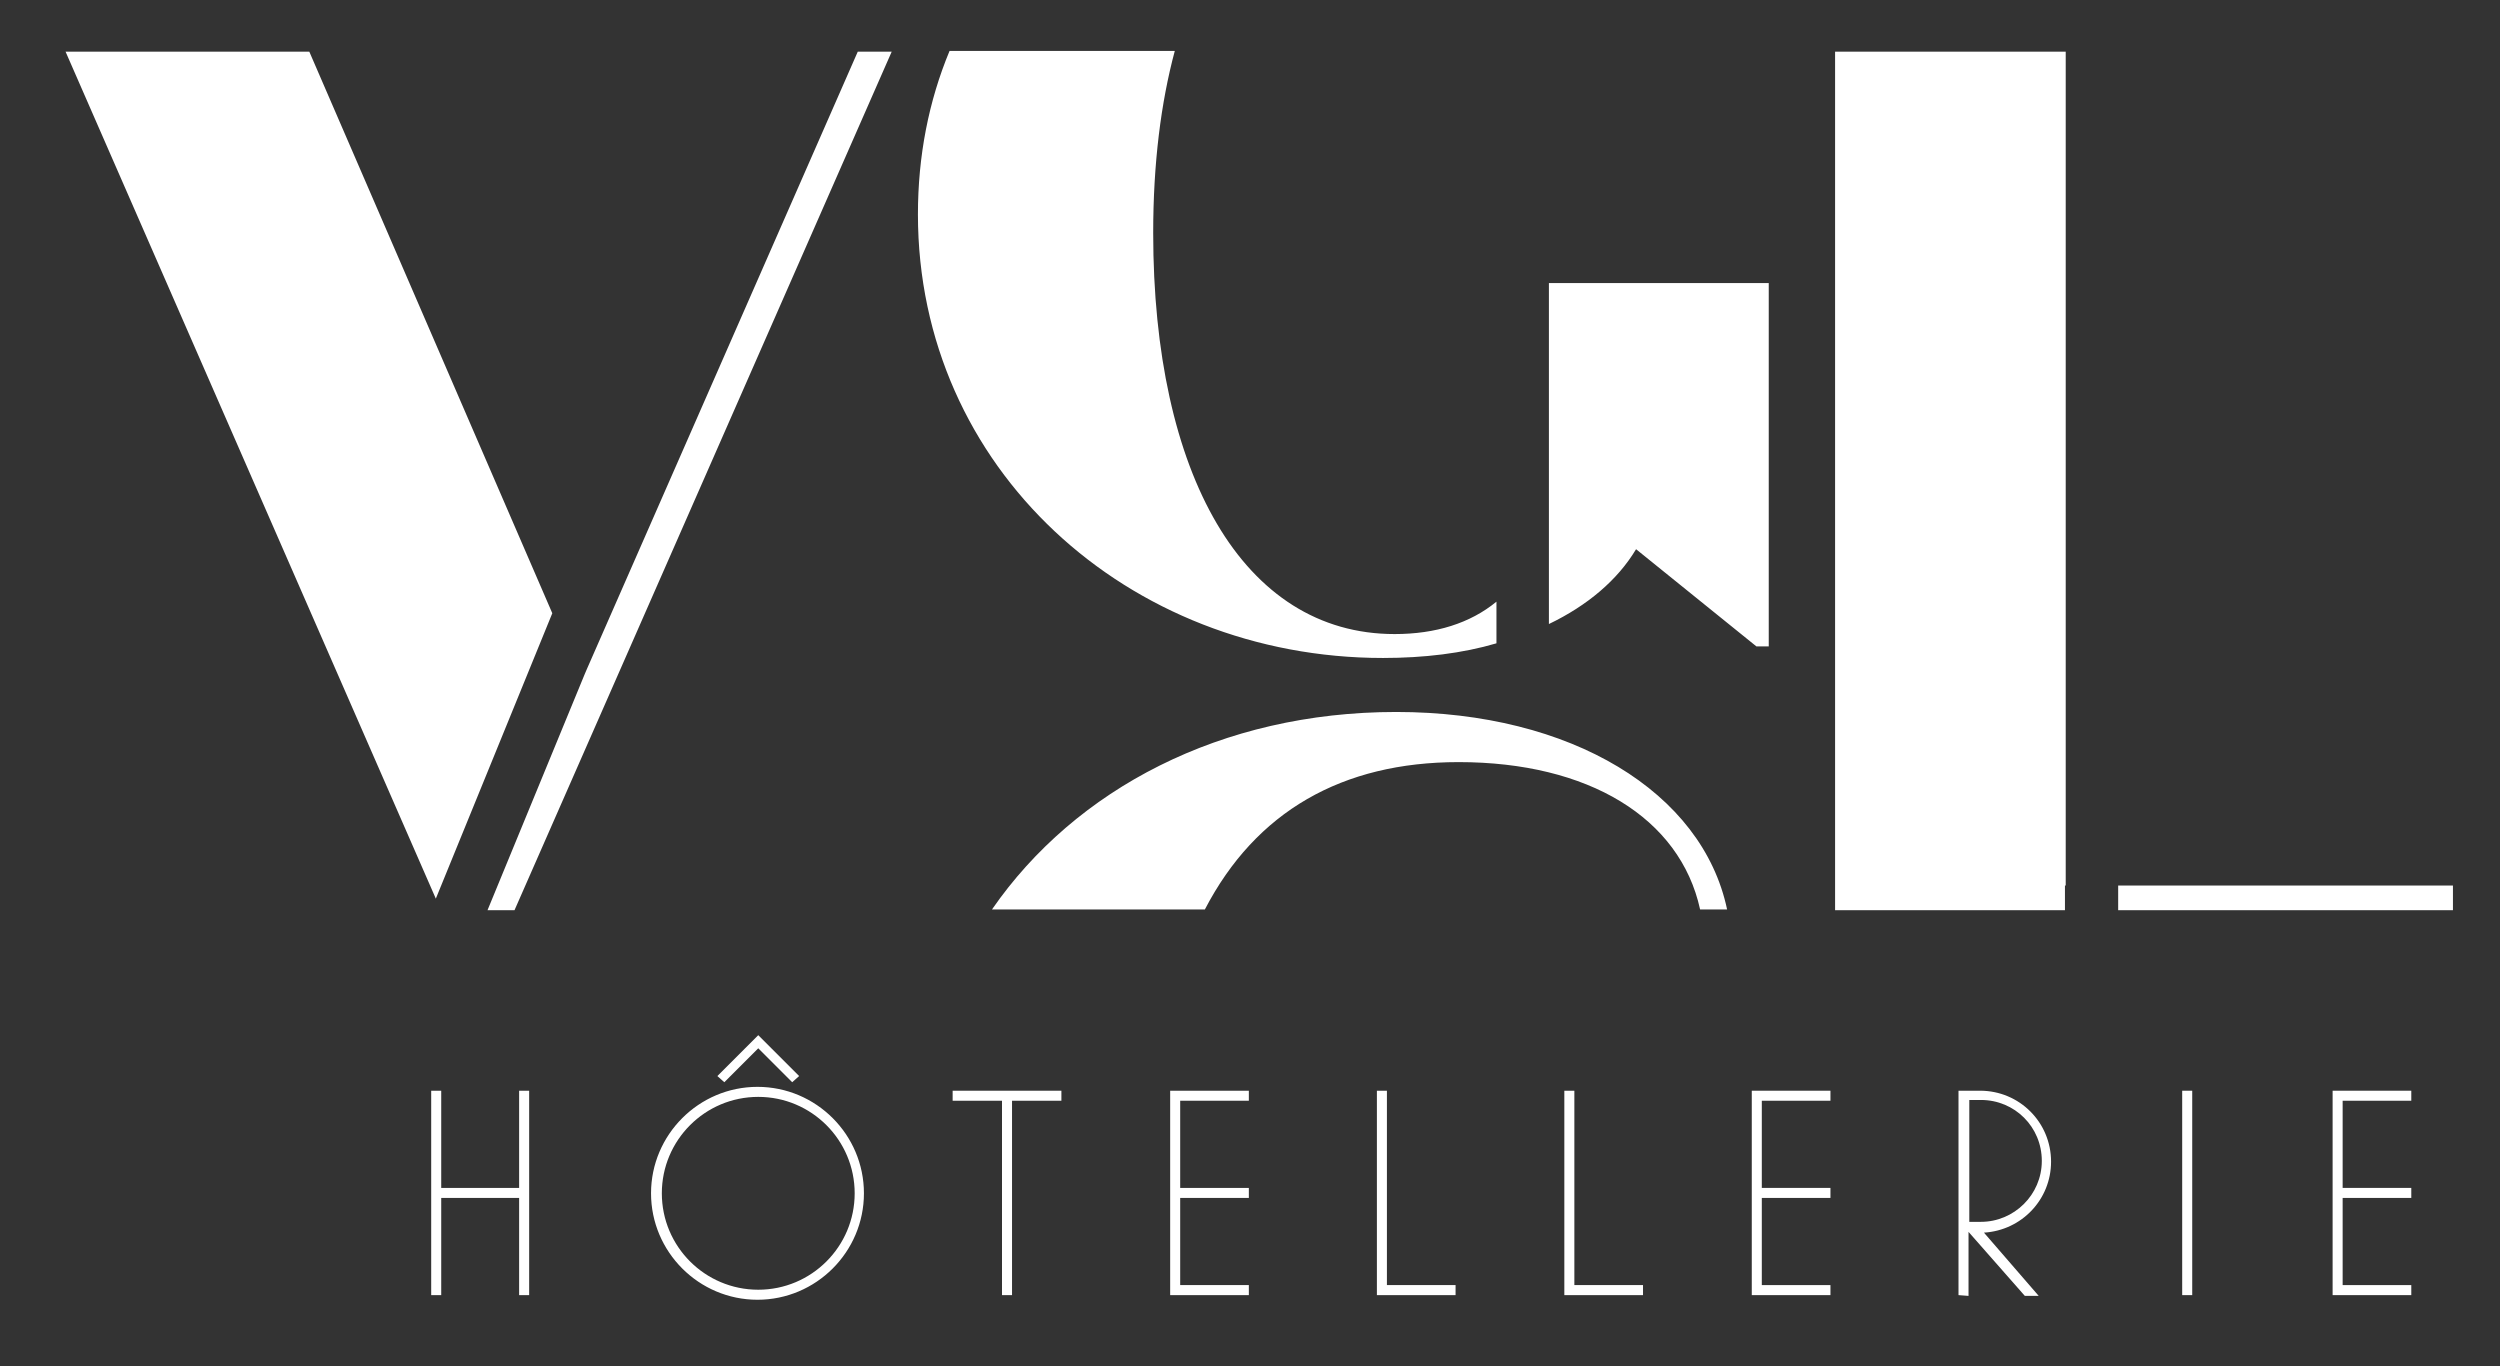
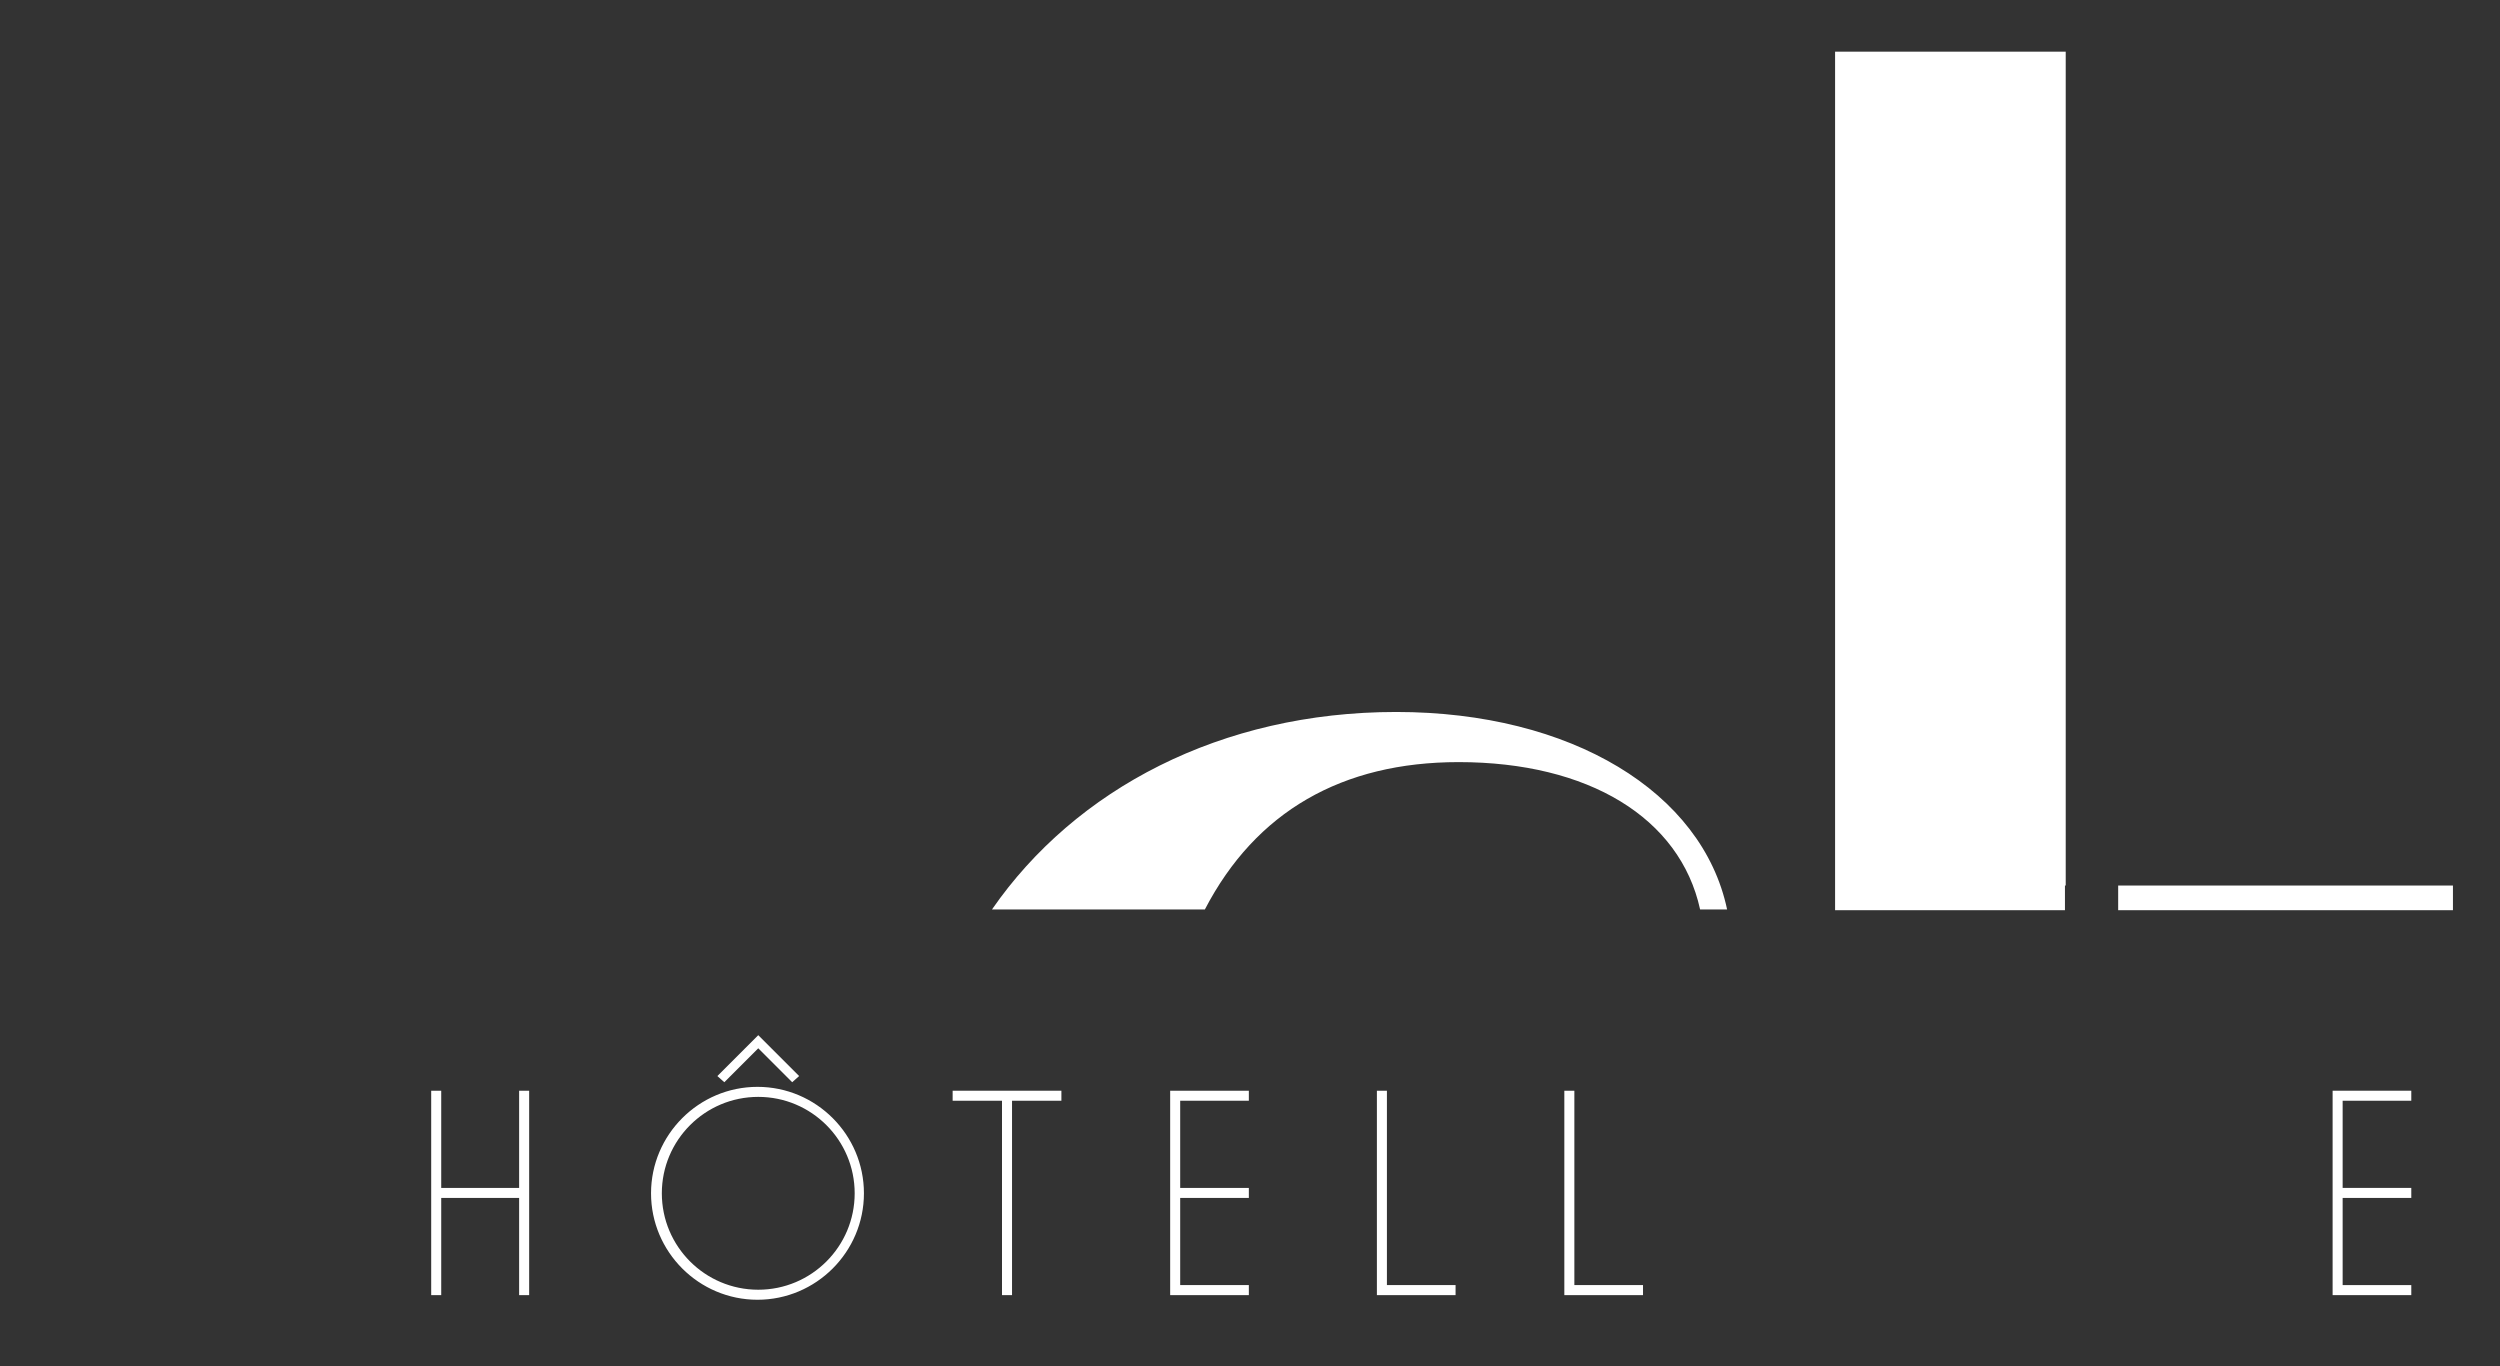
<svg xmlns="http://www.w3.org/2000/svg" version="1.1" id="Calque_1" x="0px" y="0px" viewBox="0 0 324.1 177.1" style="enable-background:new 0 0 324.1 177.1;" xml:space="preserve">
  <rect x="0" y="0" width="324.1" height="177.1" fill="#333333" stroke="none" />
  <style type="text/css">
	.st0{fill:#FFFFFF;}
</style>
  <g>
    <g>
-       <path class="st0" d="M111.2,6.7L76.1,86.7l-0.3,0.7l-12.6,30.6h3.5L115.6,6.7H111.2z M71.6,79.5L40.1,6.7H8.5l48,109.8L71.6,79.5    L71.6,79.5L71.6,79.5z" />
-       <path class="st0" d="M180.8,82.2c-19.7,0-31.3-20.8-31.3-52c0-9,1-16.9,2.8-23.6h-29.2c-2.7,6.5-4.1,13.6-4.1,21.2    c0,32.9,27.2,57.5,60.3,57.5c5.3,0,10.3-0.6,14.7-1.9V78C190.6,80.8,186.1,82.2,180.8,82.2z M200.8,36.7v28.5c0,0.1,0,0.1,0,0.1    v15.6c5-2.4,8.9-5.7,11.3-9.7l15.6,12.6h1.6V36.7H200.8z" />
      <path class="st0" d="M181,92.3c-22.7,0-41.6,10-52.4,25.6h27.6c6.6-12.7,17.8-19.1,32.9-19.1c16.8,0,28.7,7.2,31.3,19.1h3.5    C220.7,102.7,203.7,92.3,181,92.3z" />
      <path class="st0" d="M274.6,114.8v3.2H318v-3.2H274.6z M237.9,6.7v111.3h29.8v-3.2h0.1V6.7H237.9z" />
    </g>
    <g>
      <g>
        <path class="st0" d="M67.3,167.9v-12.6H57.2v12.6h-1.3v-26.5h1.3V154h10.1v-12.6h1.3v26.5H67.3z" />
        <path class="st0" d="M84.4,154.7c0-7.6,6.2-13.8,13.8-13.8s13.8,6.2,13.8,13.8s-6.2,13.8-13.8,13.8S84.4,162.3,84.4,154.7z      M110.8,154.7c0-6.9-5.6-12.5-12.5-12.5c-6.9,0-12.5,5.6-12.5,12.5c0,6.9,5.6,12.5,12.5,12.5     C105.2,167.2,110.8,161.6,110.8,154.7z M93.9,140.3l-0.9-0.8l5.3-5.3l5.3,5.3l-0.9,0.8l-4.4-4.4L93.9,140.3z" />
        <path class="st0" d="M129.9,167.9v-25.2h-6.4v-1.3h14.1v1.3h-6.4v25.2H129.9z" />
        <path class="st0" d="M151.7,167.9v-26.5h10.2v1.3H153V154h8.9v1.3H153v11.3h8.9v1.3L151.7,167.9L151.7,167.9z" />
        <path class="st0" d="M178.5,167.9v-26.5h1.3v25.2h8.9v1.3H178.5z" />
        <path class="st0" d="M202.8,167.9v-26.5h1.3v25.2h8.9v1.3H202.8z" />
-         <path class="st0" d="M227.1,167.9v-26.5h10.2v1.3h-8.9V154h8.9v1.3h-8.9v11.3h8.9v1.3L227.1,167.9L227.1,167.9z" />
-         <path class="st0" d="M253.9,167.9v-26.5h2.8c5.1,0,9.2,4.1,9.2,9.2c0,4.9-3.8,8.9-8.7,9.2l7.1,8.2h-1.8l-7.3-8.3v8.3L253.9,167.9     L253.9,167.9z M255.3,158.4h1.5c4.3,0,7.9-3.5,7.9-7.9s-3.5-7.9-7.9-7.9h-1.5V158.4z" />
-         <path class="st0" d="M282.9,167.9v-26.5h1.3v26.5H282.9z" />
        <path class="st0" d="M302.4,167.9v-26.5h10.2v1.3h-8.9V154h8.9v1.3h-8.9v11.3h8.9v1.3L302.4,167.9L302.4,167.9z" />
      </g>
    </g>
  </g>
</svg>